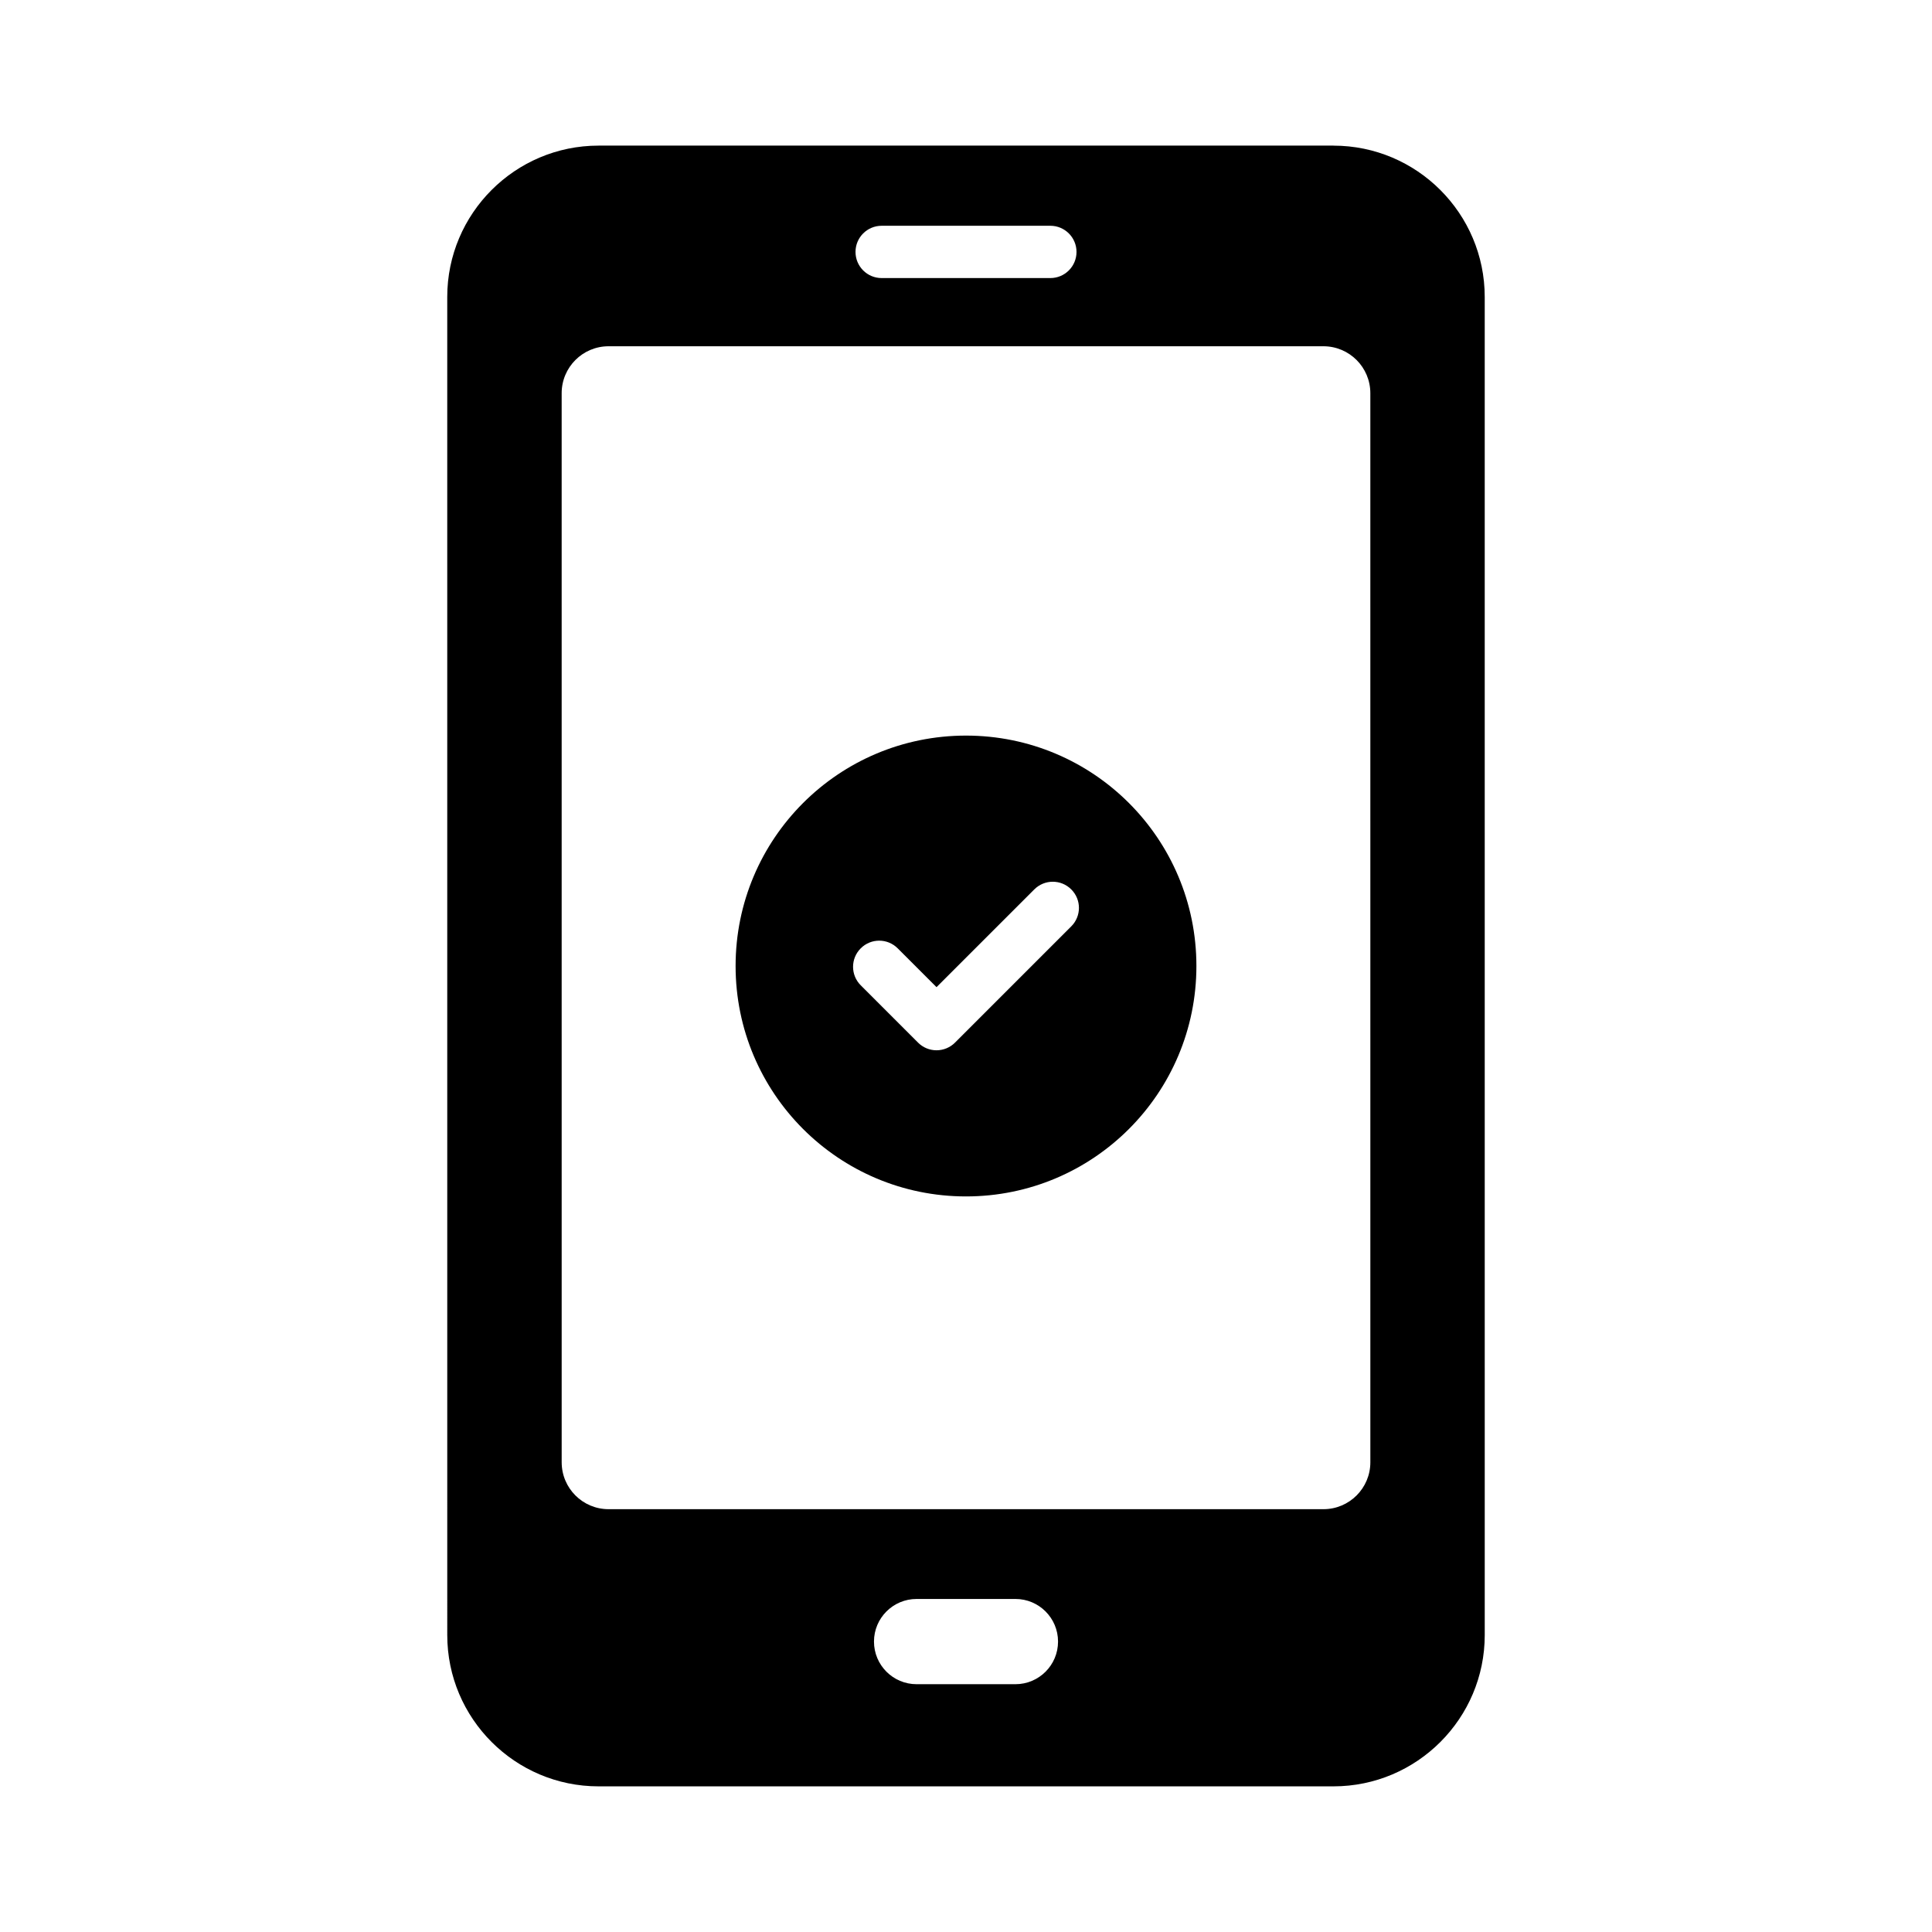
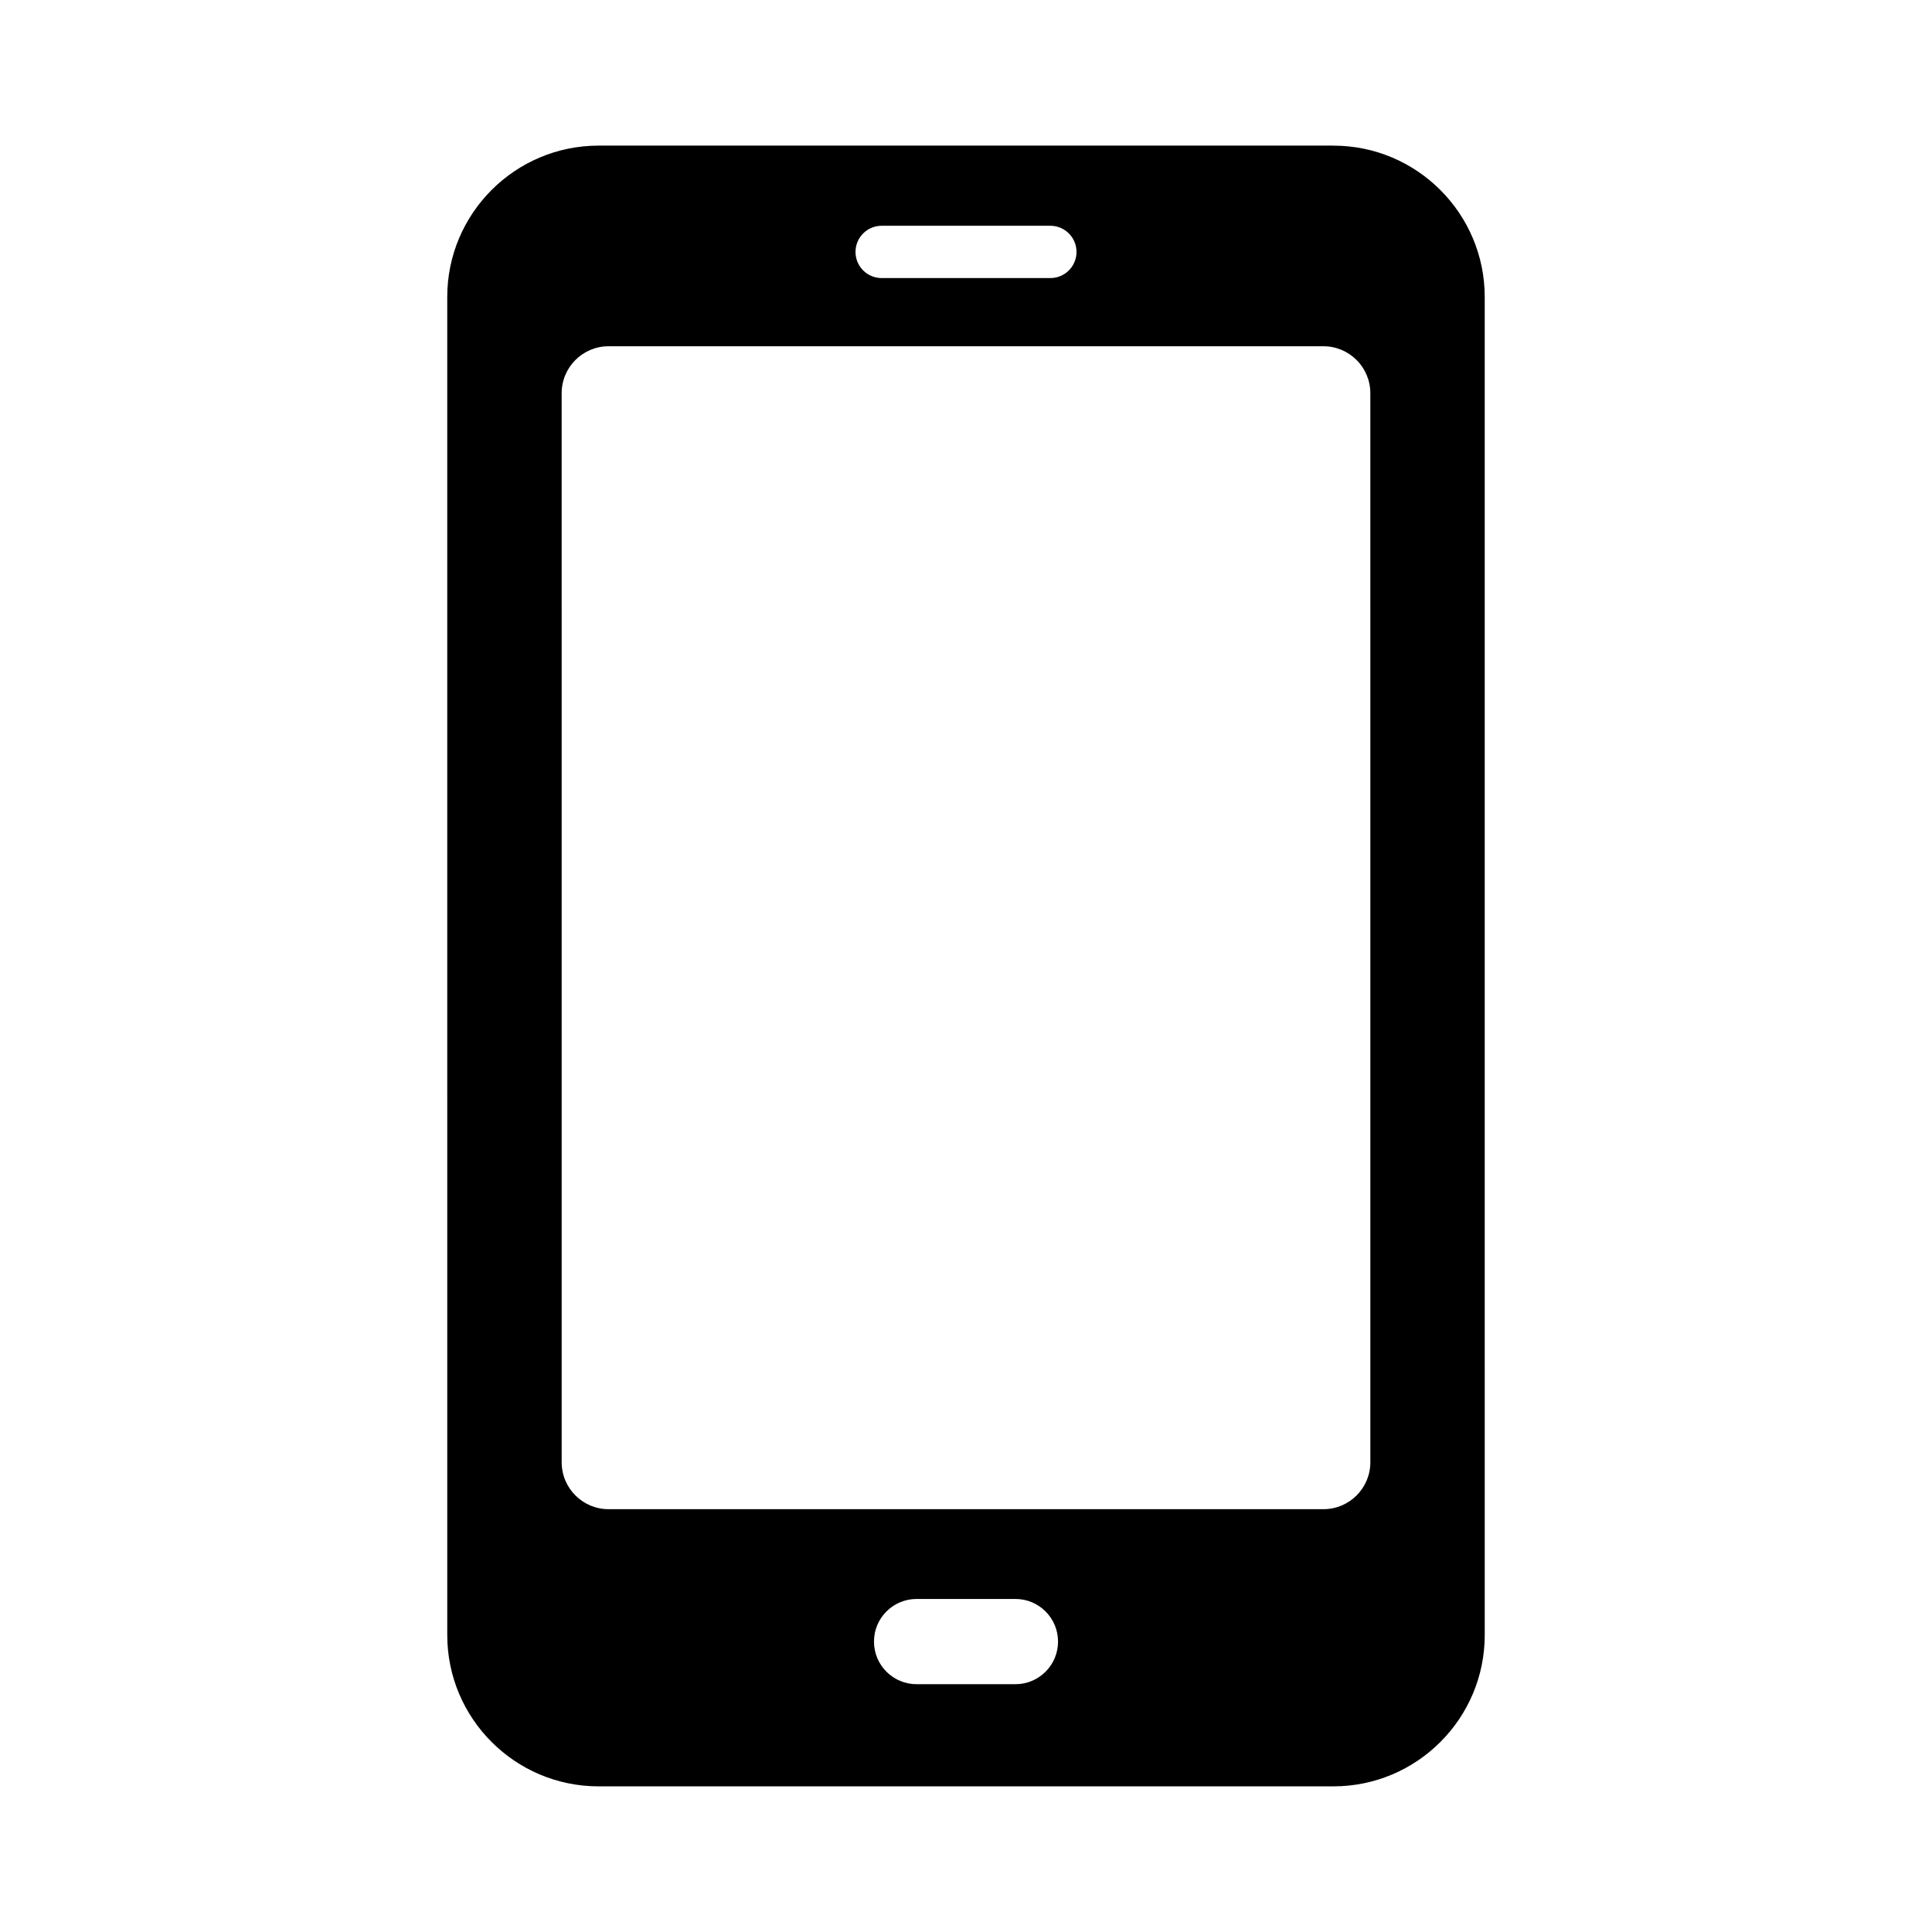
<svg xmlns="http://www.w3.org/2000/svg" fill="#000000" width="800px" height="800px" version="1.1" viewBox="144 144 512 512">
  <g>
    <path d="m497.37 182.59h-194.75c-22.109 0-40.094 17.988-40.094 40.098l0.004 354.62c0 22.109 17.98 40.094 40.094 40.094h194.75c22.109 0 40.098-17.98 40.098-40.094l-0.004-354.61c0-22.113-17.988-40.102-40.098-40.102m-119.72 21.234h44.707c3.824 0 6.93 3.106 6.93 6.93 0 3.832-3.106 6.93-6.93 6.93h-44.707c-3.832 0-6.93-3.098-6.93-6.93 0-3.828 3.098-6.93 6.93-6.93m35.449 386.5h-26.191c-6.238 0-11.293-5.059-11.293-11.301 0-6.234 5.059-11.289 11.293-11.289h26.191c6.238 0 11.293 5.051 11.293 11.289 0.004 6.242-5.055 11.301-11.293 11.301m94.059-58.82c0 6.875-5.57 12.438-12.438 12.438h-189.43c-6.875 0-12.438-5.562-12.438-12.438l-0.004-283.31c0-6.867 5.562-12.438 12.438-12.438h189.43c6.867 0 12.438 5.57 12.438 12.438z" />
-     <path d="m400 338.94c-33.746 0-61.059 27.316-61.059 61.059 0 33.746 27.316 61.066 61.059 61.066 33.746 0 61.059-27.32 61.059-61.066 0-33.742-27.312-61.059-61.059-61.059m27.895 50.555-30.809 30.809c-1.297 1.301-3.062 2.031-4.898 2.031s-3.598-0.727-4.898-2.031l-15.188-15.188c-2.711-2.711-2.711-7.094 0-9.797 2.703-2.711 7.09-2.711 9.797 0l10.289 10.289 25.91-25.906c2.711-2.711 7.09-2.711 9.797 0 2.711 2.703 2.711 7.086 0 9.793" />
  </g>
</svg>